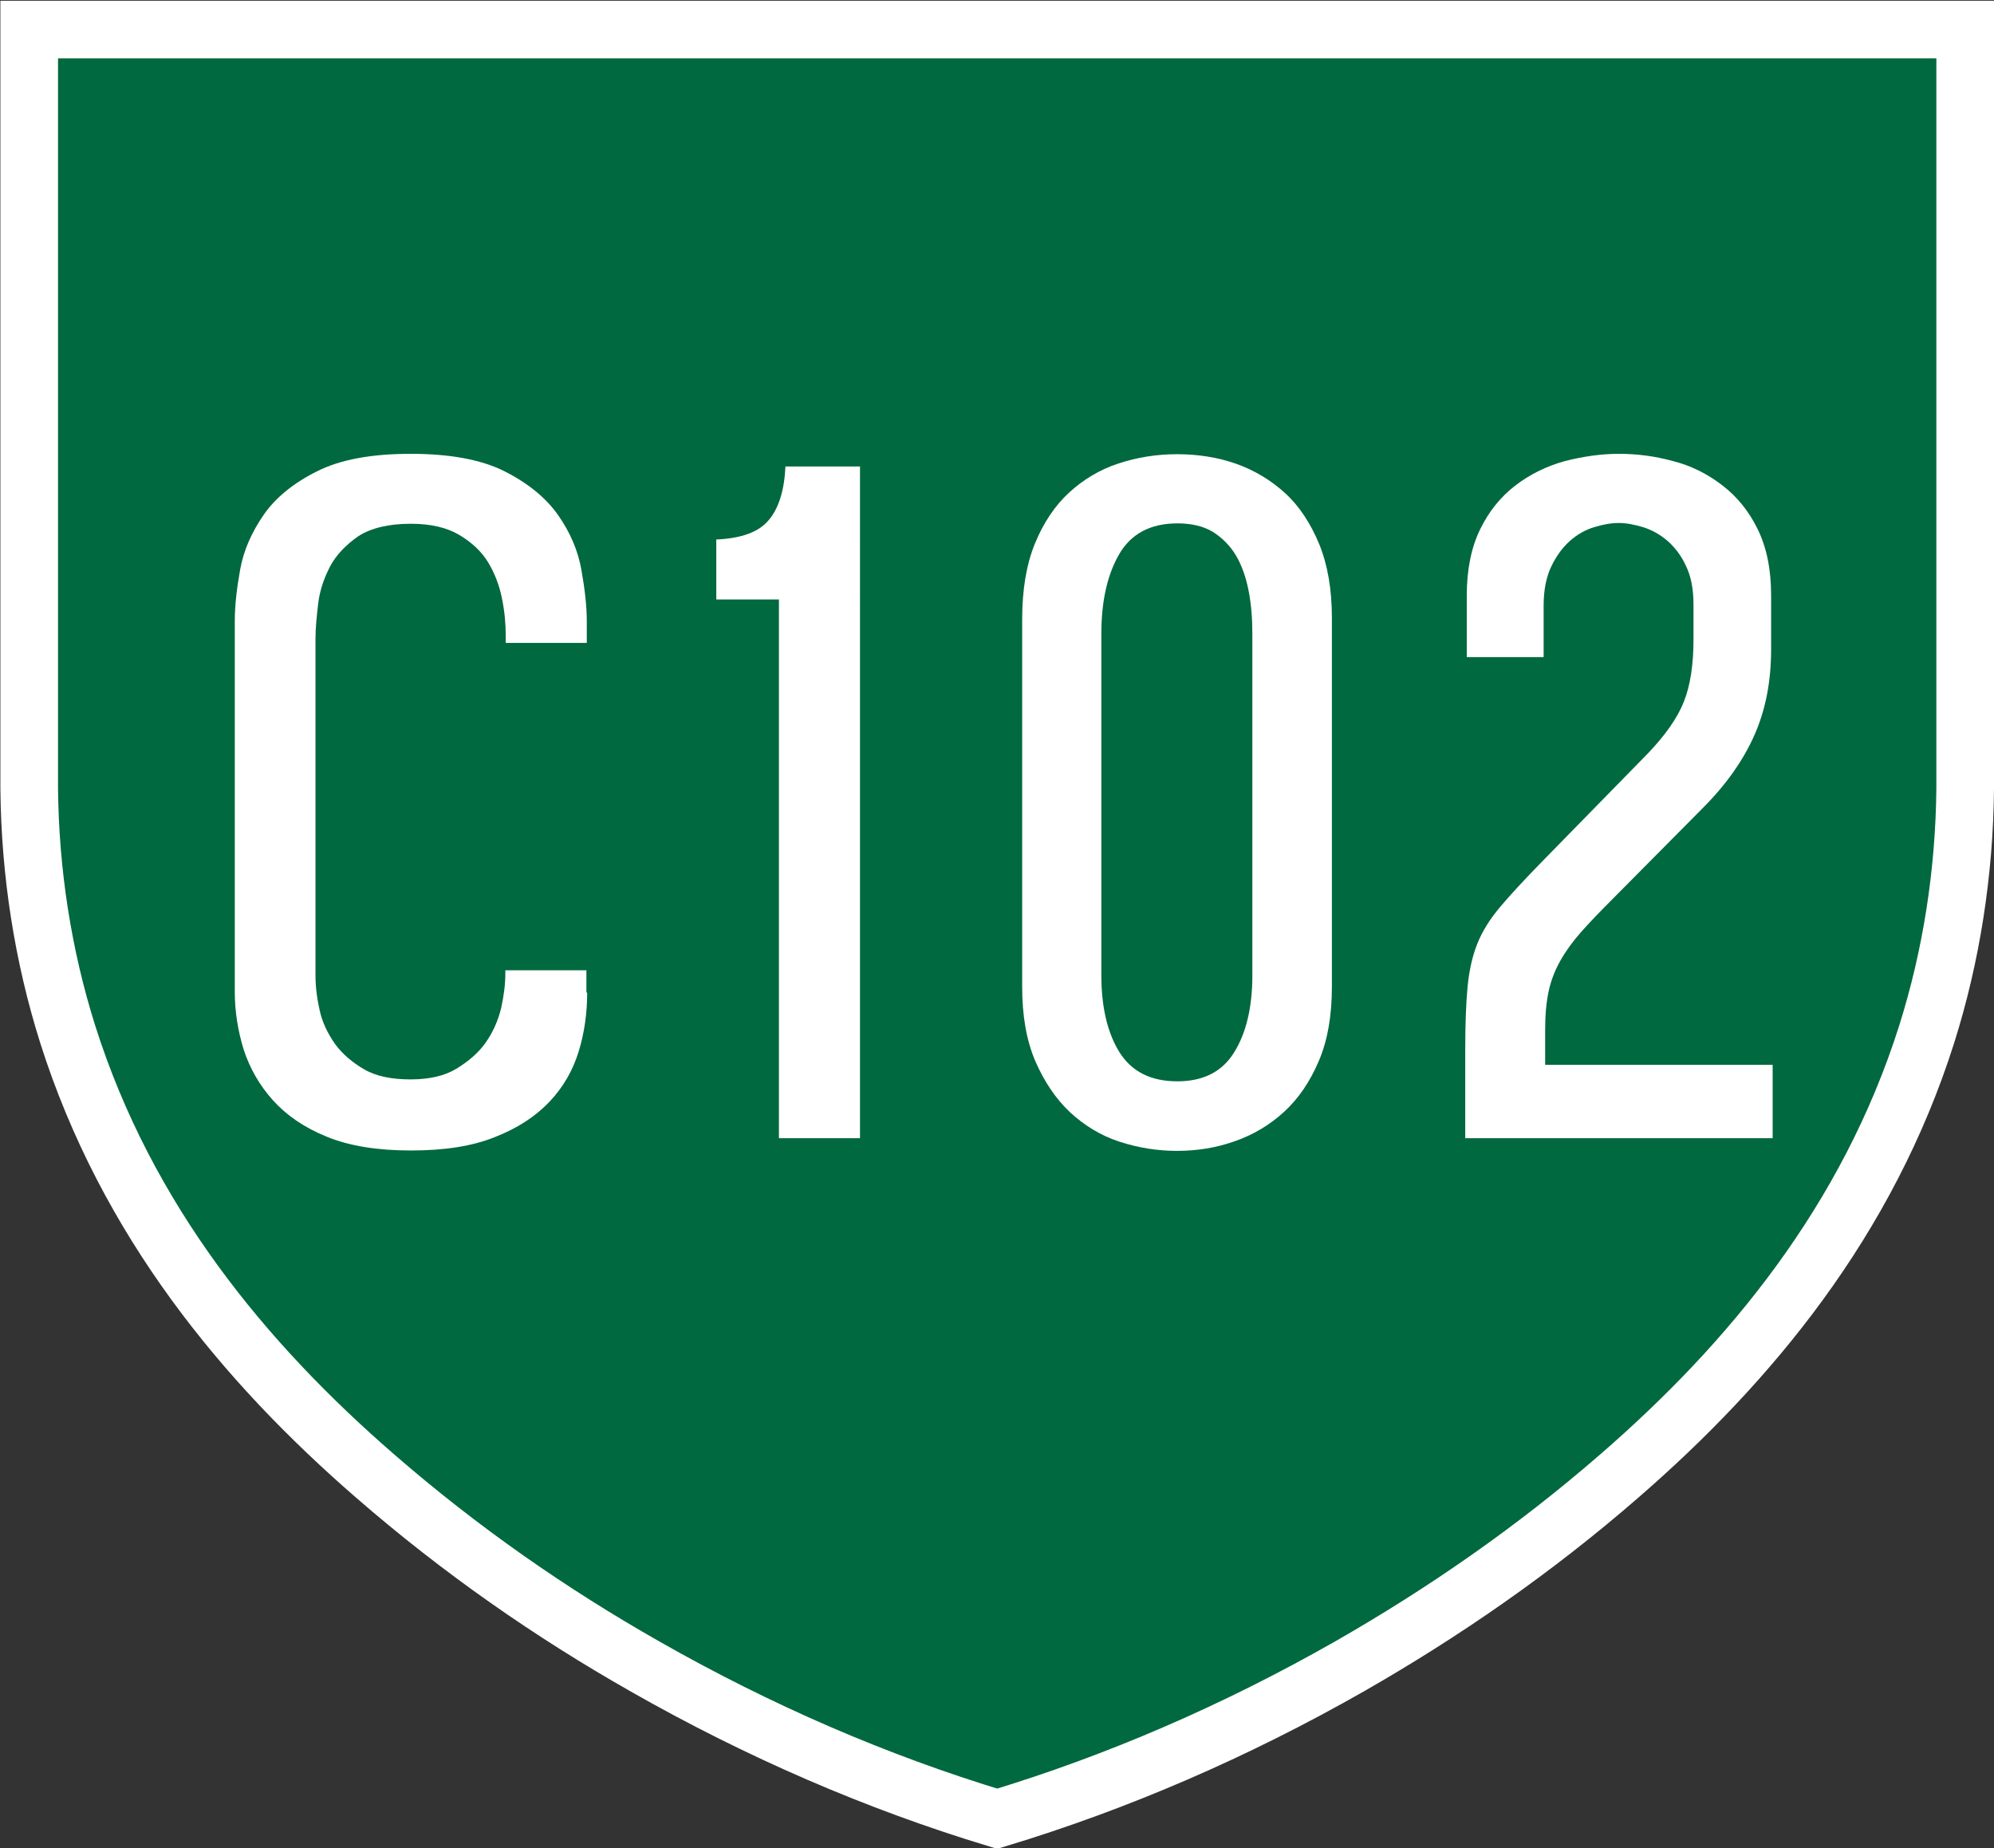
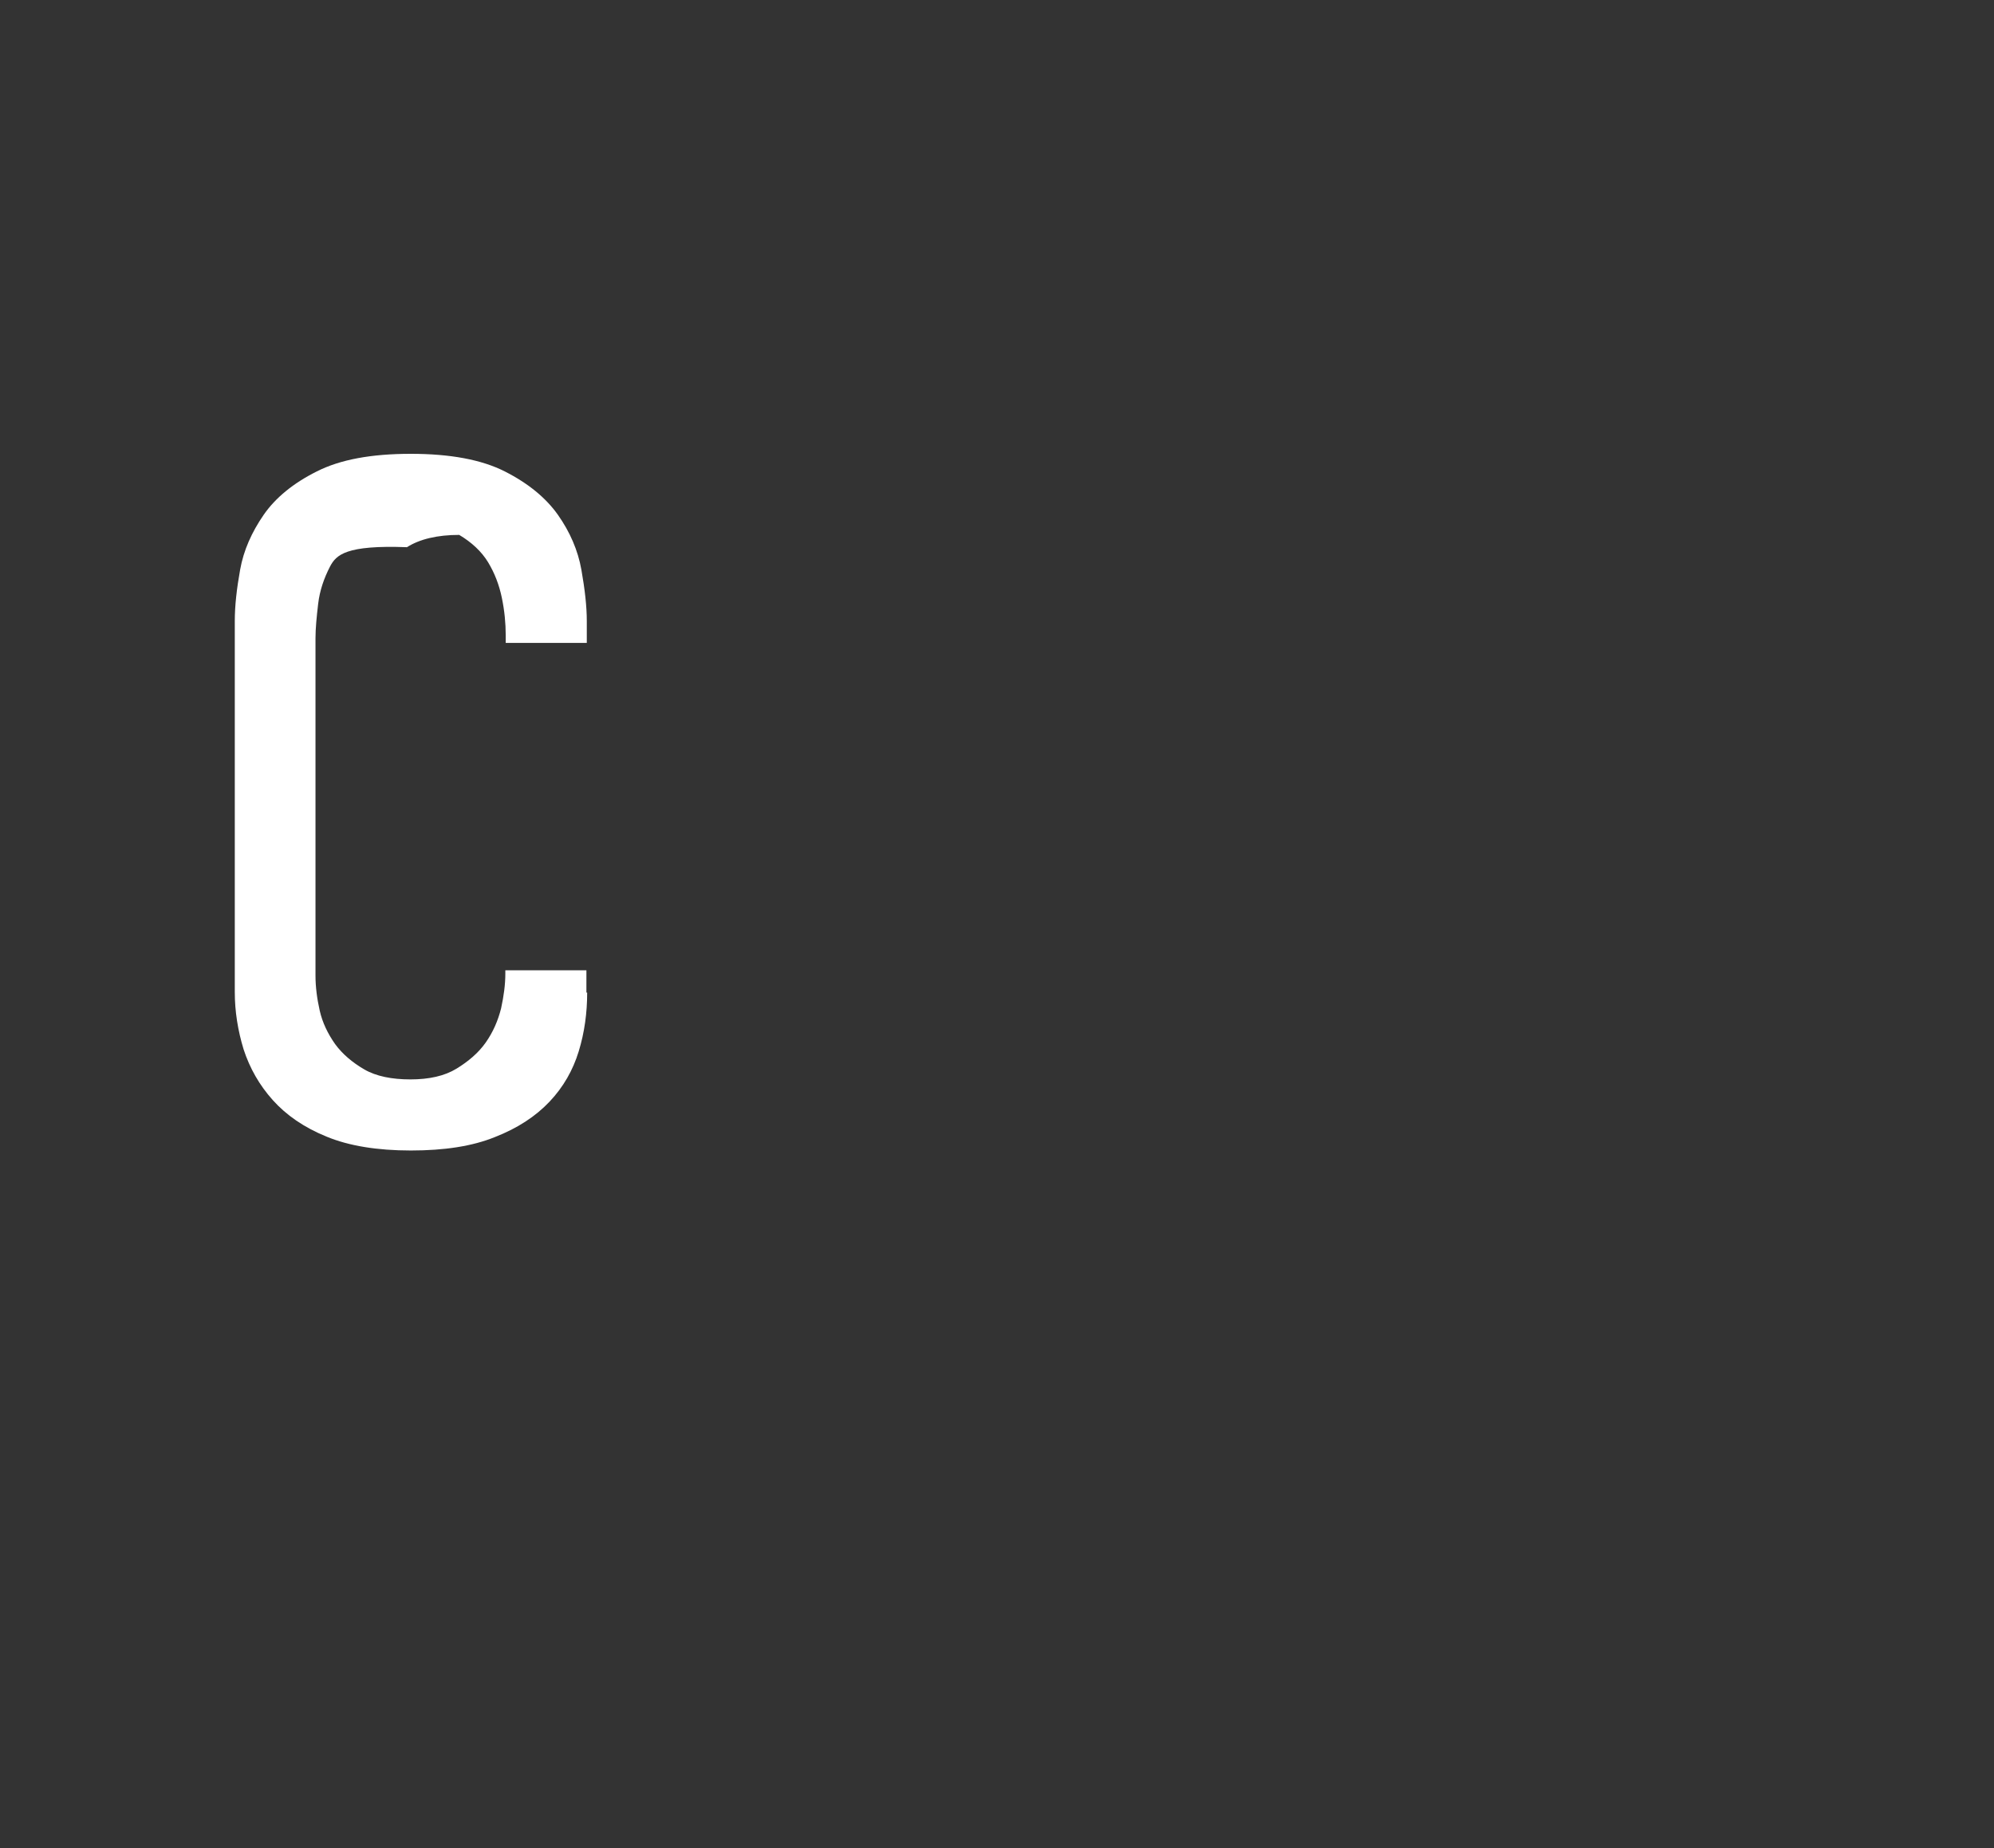
<svg xmlns="http://www.w3.org/2000/svg" version="1.2" baseProfile="tiny" id="Layer_1" x="0px" y="0px" viewBox="0 0 51.89 48.1" xml:space="preserve">
  <rect x="0" y="0" width="51.89" height="48.1" fill="#333333" stroke="none" />
  <g>
-     <path fill="#00693F" d="M51.14,0.77v19.75c-0.02,2.19-0.36,4.36-1,6.39c-1.54,4.86-4.6,8.55-8,11.5c-2.22,1.93-4.58,3.56-7.03,4.96   c-2.95,1.68-6.02,3.01-9.16,3.96c-3.14-0.95-6.21-2.28-9.16-3.96c-2.45-1.39-4.81-3.03-7.03-4.96c-3.4-2.95-6.46-6.64-8-11.5   c-0.64-2.03-0.98-4.2-1-6.39V0.77H51.14z" />
-     <path fill="none" stroke="#FFFFFF" stroke-width="1.5" d="M51.14,0.77v19.75c-0.02,2.19-0.36,4.36-1,6.39   c-1.54,4.86-4.6,8.55-8,11.5c-2.22,1.93-4.58,3.56-7.03,4.96c-2.95,1.68-6.02,3.01-9.16,3.96c-3.14-0.95-6.21-2.28-9.16-3.96   c-2.45-1.39-4.81-3.03-7.03-4.96c-3.4-2.95-6.46-6.64-8-11.5c-0.64-2.03-0.98-4.2-1-6.39V0.77H51.14z" />
-   </g>
+     </g>
  <g>
    <g>
-       <path fill="#FFFFFF" d="M15.28,25.83c0,0.53-0.07,1.04-0.22,1.53s-0.4,0.93-0.76,1.31c-0.36,0.38-0.83,0.69-1.42,0.92    c-0.59,0.24-1.32,0.35-2.19,0.35s-1.61-0.12-2.19-0.36c-0.59-0.24-1.05-0.56-1.4-0.95s-0.6-0.83-0.76-1.32    c-0.15-0.49-0.23-0.99-0.23-1.49v-9.66c0-0.4,0.05-0.84,0.14-1.34c0.09-0.5,0.3-0.97,0.61-1.42s0.78-0.83,1.38-1.13    c0.61-0.31,1.42-0.46,2.45-0.46c1.02,0,1.84,0.15,2.45,0.46c0.61,0.31,1.07,0.69,1.38,1.13s0.52,0.92,0.61,1.43    c0.09,0.51,0.14,0.95,0.14,1.33v0.57h-2.11v-0.2c0-0.31-0.03-0.63-0.1-0.97c-0.07-0.34-0.19-0.65-0.36-0.93s-0.43-0.52-0.75-0.71    c-0.32-0.19-0.74-0.29-1.26-0.29c-0.57,0-1.03,0.11-1.36,0.32C9,14.18,8.75,14.44,8.59,14.74c-0.16,0.31-0.27,0.63-0.31,0.97    c-0.04,0.34-0.07,0.64-0.07,0.9v8.78c0,0.29,0.04,0.6,0.11,0.91s0.21,0.6,0.4,0.87c0.19,0.26,0.45,0.48,0.76,0.66    s0.72,0.26,1.2,0.26c0.49,0,0.89-0.09,1.2-0.28s0.57-0.41,0.76-0.68c0.19-0.27,0.32-0.57,0.4-0.89c0.07-0.32,0.11-0.62,0.11-0.9    v-0.09h2.11V25.83z" />
-       <path fill="#FFFFFF" d="M22.38,29.62h-2.11V15.6h-1.63v-1.56c0.65-0.03,1.1-0.19,1.36-0.5c0.26-0.3,0.41-0.77,0.44-1.4h1.94V29.62    z" />
-       <path fill="#FFFFFF" d="M34.66,25.68c0,0.75-0.11,1.39-0.34,1.93c-0.23,0.54-0.53,0.98-0.9,1.32c-0.37,0.34-0.8,0.6-1.29,0.77    c-0.48,0.17-0.98,0.25-1.5,0.25c-0.51,0-1.01-0.08-1.5-0.24s-0.91-0.42-1.29-0.77c-0.37-0.35-0.67-0.8-0.9-1.33    c-0.23-0.54-0.34-1.18-0.34-1.93v-9.57c0-0.76,0.11-1.42,0.33-1.96c0.22-0.54,0.52-0.99,0.89-1.33s0.8-0.6,1.29-0.76    s0.99-0.24,1.52-0.24c0.54,0,1.06,0.08,1.54,0.25c0.48,0.17,0.91,0.43,1.28,0.77c0.37,0.34,0.66,0.79,0.88,1.32    c0.22,0.54,0.33,1.18,0.33,1.92V25.68z M32.59,25.39V16.5c0-0.41-0.03-0.79-0.1-1.14c-0.07-0.35-0.18-0.66-0.33-0.91    s-0.36-0.46-0.6-0.61c-0.25-0.15-0.56-0.22-0.92-0.22c-0.7,0-1.21,0.27-1.52,0.81c-0.31,0.54-0.46,1.23-0.46,2.07v8.87    c0,0.84,0.16,1.51,0.47,2.01c0.32,0.51,0.82,0.76,1.51,0.76c0.67,0,1.17-0.25,1.48-0.76C32.43,26.88,32.59,26.21,32.59,25.39z" />
-       <path fill="#FFFFFF" d="M46.14,29.62h-8.01v-2.29c0-0.67,0.02-1.22,0.06-1.64c0.04-0.42,0.12-0.79,0.25-1.12    c0.13-0.33,0.33-0.65,0.6-0.97c0.27-0.32,0.64-0.72,1.11-1.2l2.73-2.79c0.45-0.47,0.77-0.92,0.94-1.35    c0.17-0.43,0.25-0.97,0.25-1.62v-0.9c0-0.4-0.06-0.73-0.19-1c-0.12-0.27-0.29-0.49-0.48-0.66c-0.2-0.17-0.41-0.29-0.64-0.36    c-0.23-0.07-0.44-0.11-0.63-0.11c-0.21,0-0.42,0.04-0.65,0.11c-0.23,0.07-0.44,0.19-0.63,0.36c-0.19,0.17-0.35,0.39-0.48,0.66    c-0.13,0.27-0.2,0.61-0.2,1.02v1.34h-2v-1.61c0-0.67,0.12-1.25,0.35-1.72c0.23-0.47,0.54-0.85,0.92-1.14    c0.38-0.29,0.81-0.5,1.28-0.63c0.47-0.12,0.94-0.19,1.41-0.19c0.47,0,0.94,0.06,1.41,0.19c0.47,0.12,0.89,0.33,1.28,0.63    c0.38,0.29,0.69,0.67,0.92,1.14c0.23,0.47,0.35,1.04,0.35,1.72v1.41c0,0.82-0.14,1.56-0.43,2.22c-0.29,0.66-0.74,1.3-1.35,1.91    l-2.33,2.35c-0.34,0.34-0.62,0.63-0.84,0.88c-0.22,0.25-0.4,0.5-0.54,0.75c-0.14,0.25-0.24,0.51-0.3,0.79s-0.09,0.61-0.09,0.99    v0.92h5.92V29.62z" />
+       <path fill="#FFFFFF" d="M15.28,25.83c0,0.53-0.07,1.04-0.22,1.53s-0.4,0.93-0.76,1.31c-0.36,0.38-0.83,0.69-1.42,0.92    c-0.59,0.24-1.32,0.35-2.19,0.35s-1.61-0.12-2.19-0.36c-0.59-0.24-1.05-0.56-1.4-0.95s-0.6-0.83-0.76-1.32    c-0.15-0.49-0.23-0.99-0.23-1.49v-9.66c0-0.4,0.05-0.84,0.14-1.34c0.09-0.5,0.3-0.97,0.61-1.42s0.78-0.83,1.38-1.13    c0.61-0.31,1.42-0.46,2.45-0.46c1.02,0,1.84,0.15,2.45,0.46c0.61,0.31,1.07,0.69,1.38,1.13s0.52,0.92,0.61,1.43    c0.09,0.51,0.14,0.95,0.14,1.33v0.57h-2.11v-0.2c0-0.31-0.03-0.63-0.1-0.97c-0.07-0.34-0.19-0.65-0.36-0.93s-0.43-0.52-0.75-0.71    c-0.57,0-1.03,0.11-1.36,0.32C9,14.18,8.75,14.44,8.59,14.74c-0.16,0.31-0.27,0.63-0.31,0.97    c-0.04,0.34-0.07,0.64-0.07,0.9v8.78c0,0.29,0.04,0.6,0.11,0.91s0.21,0.6,0.4,0.87c0.19,0.26,0.45,0.48,0.76,0.66    s0.72,0.26,1.2,0.26c0.49,0,0.89-0.09,1.2-0.28s0.57-0.41,0.76-0.68c0.19-0.27,0.32-0.57,0.4-0.89c0.07-0.32,0.11-0.62,0.11-0.9    v-0.09h2.11V25.83z" />
    </g>
  </g>
</svg>